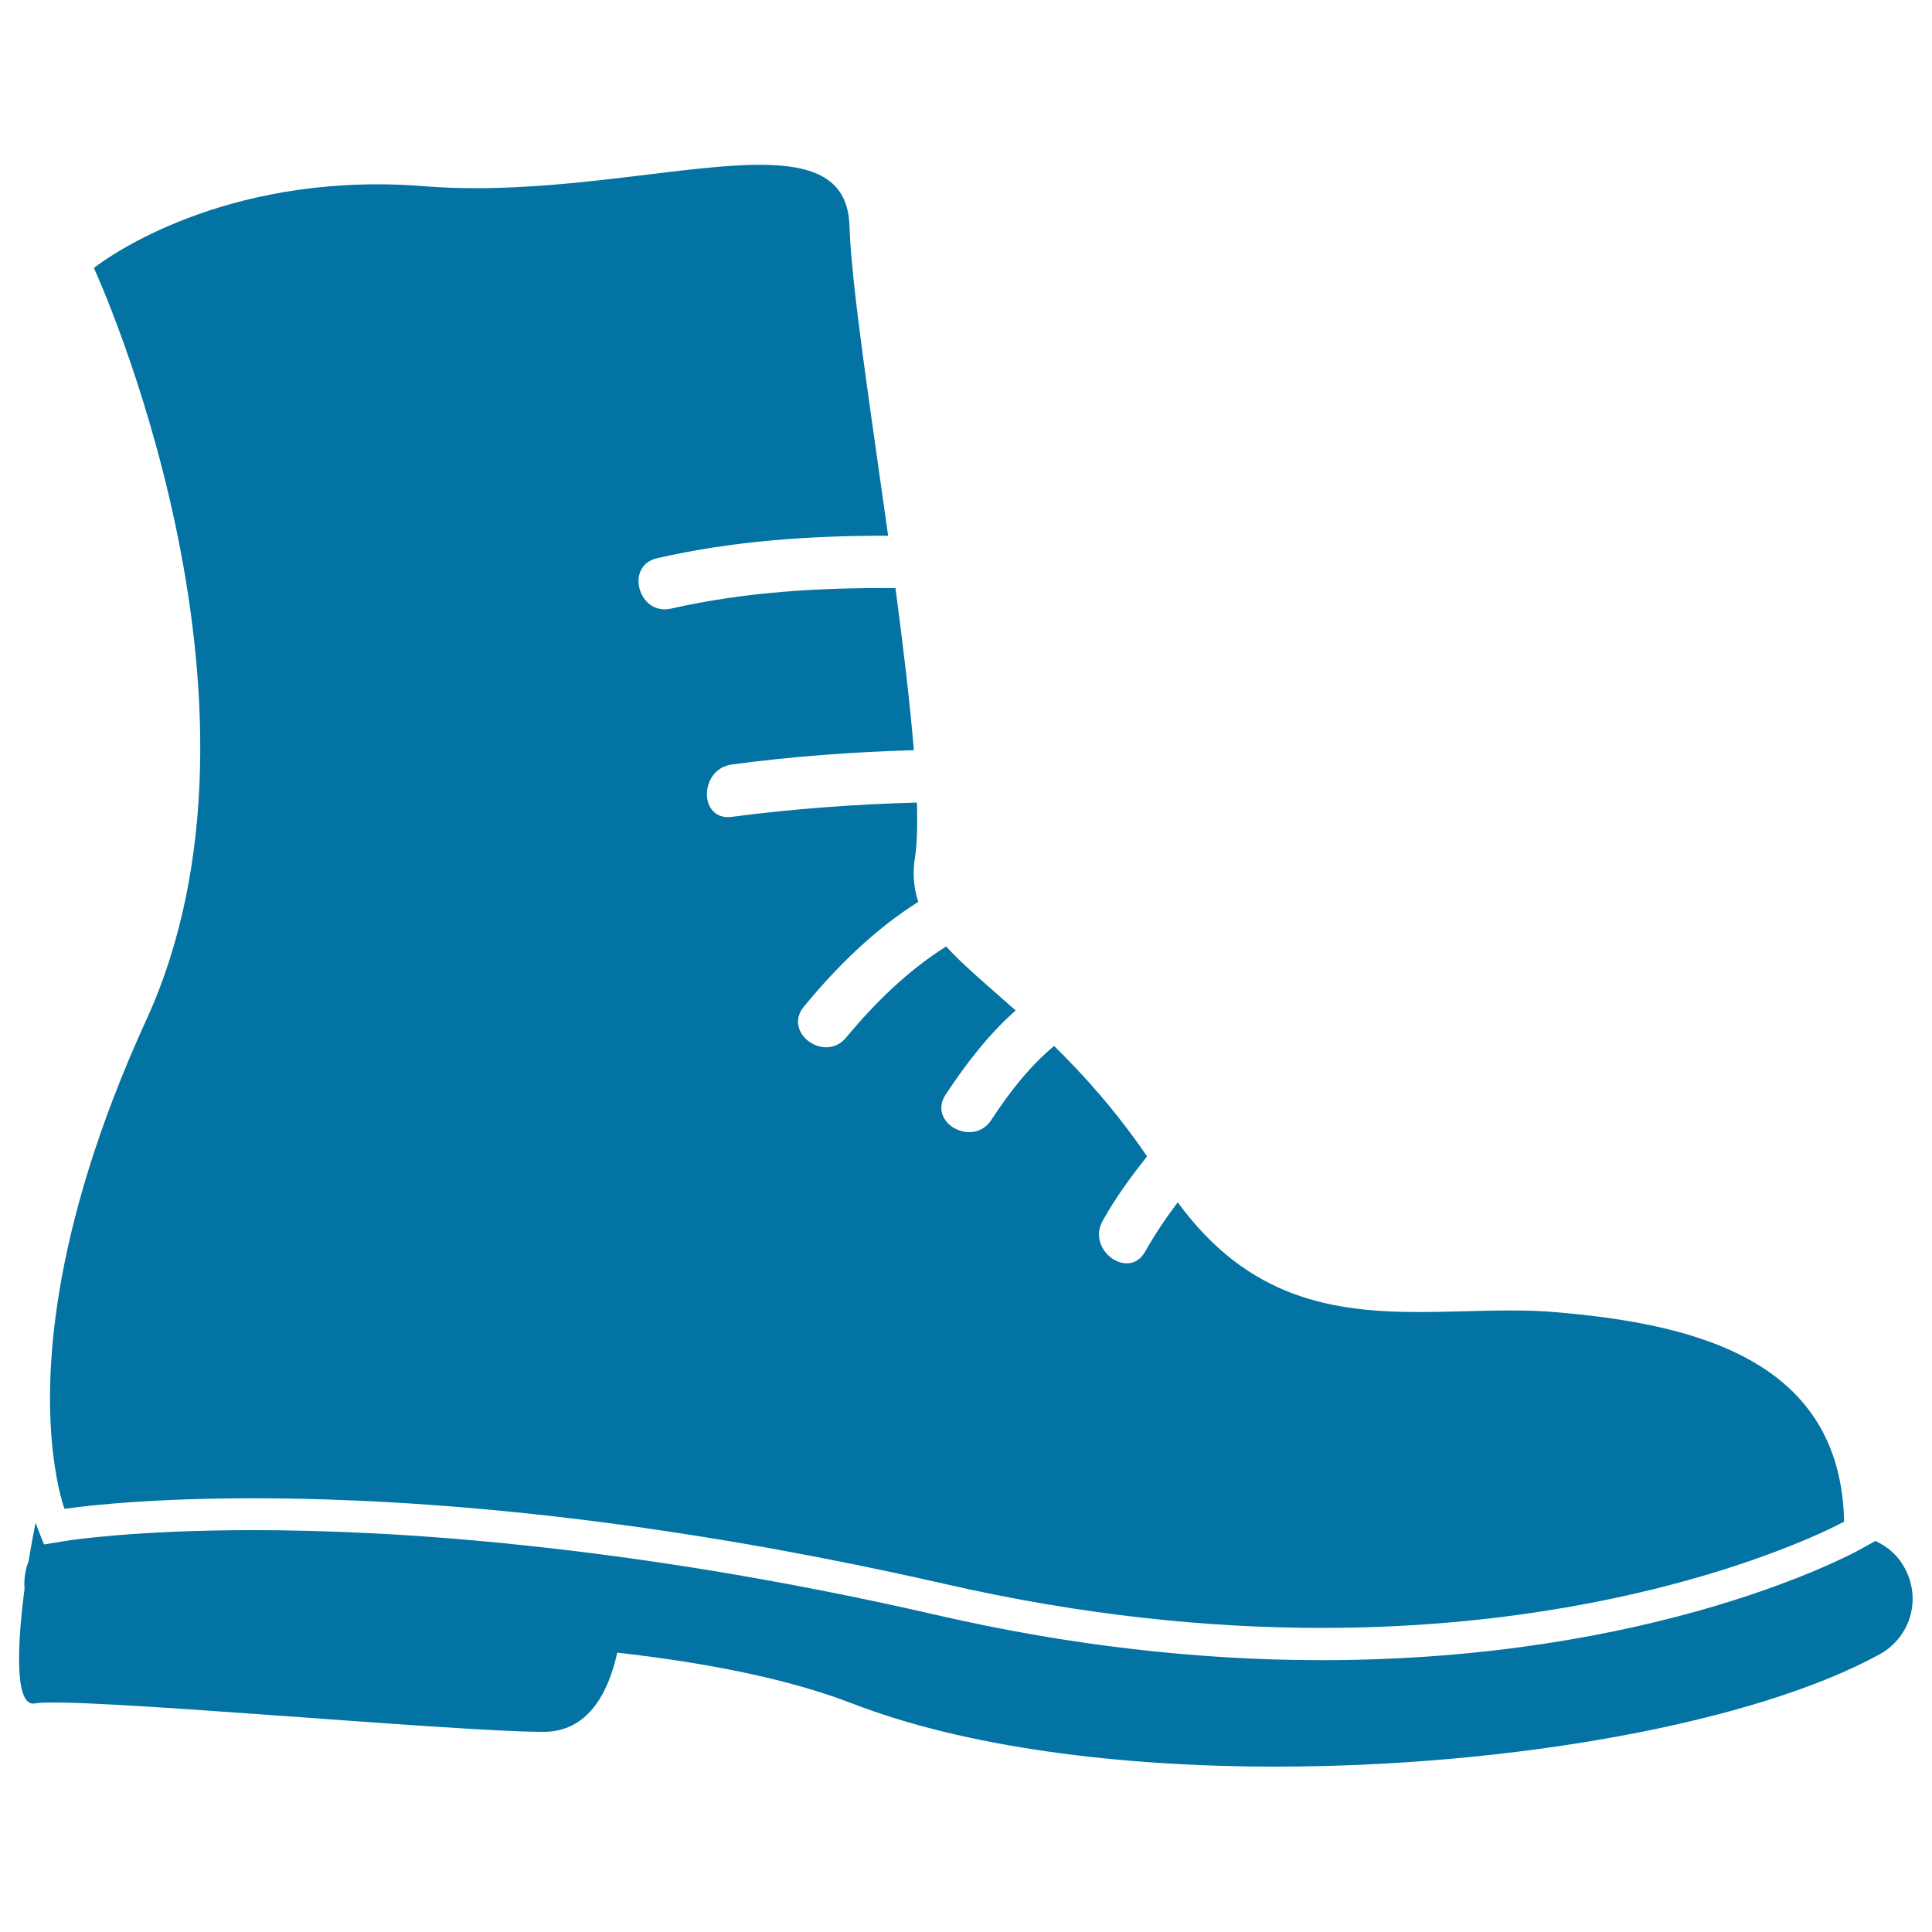
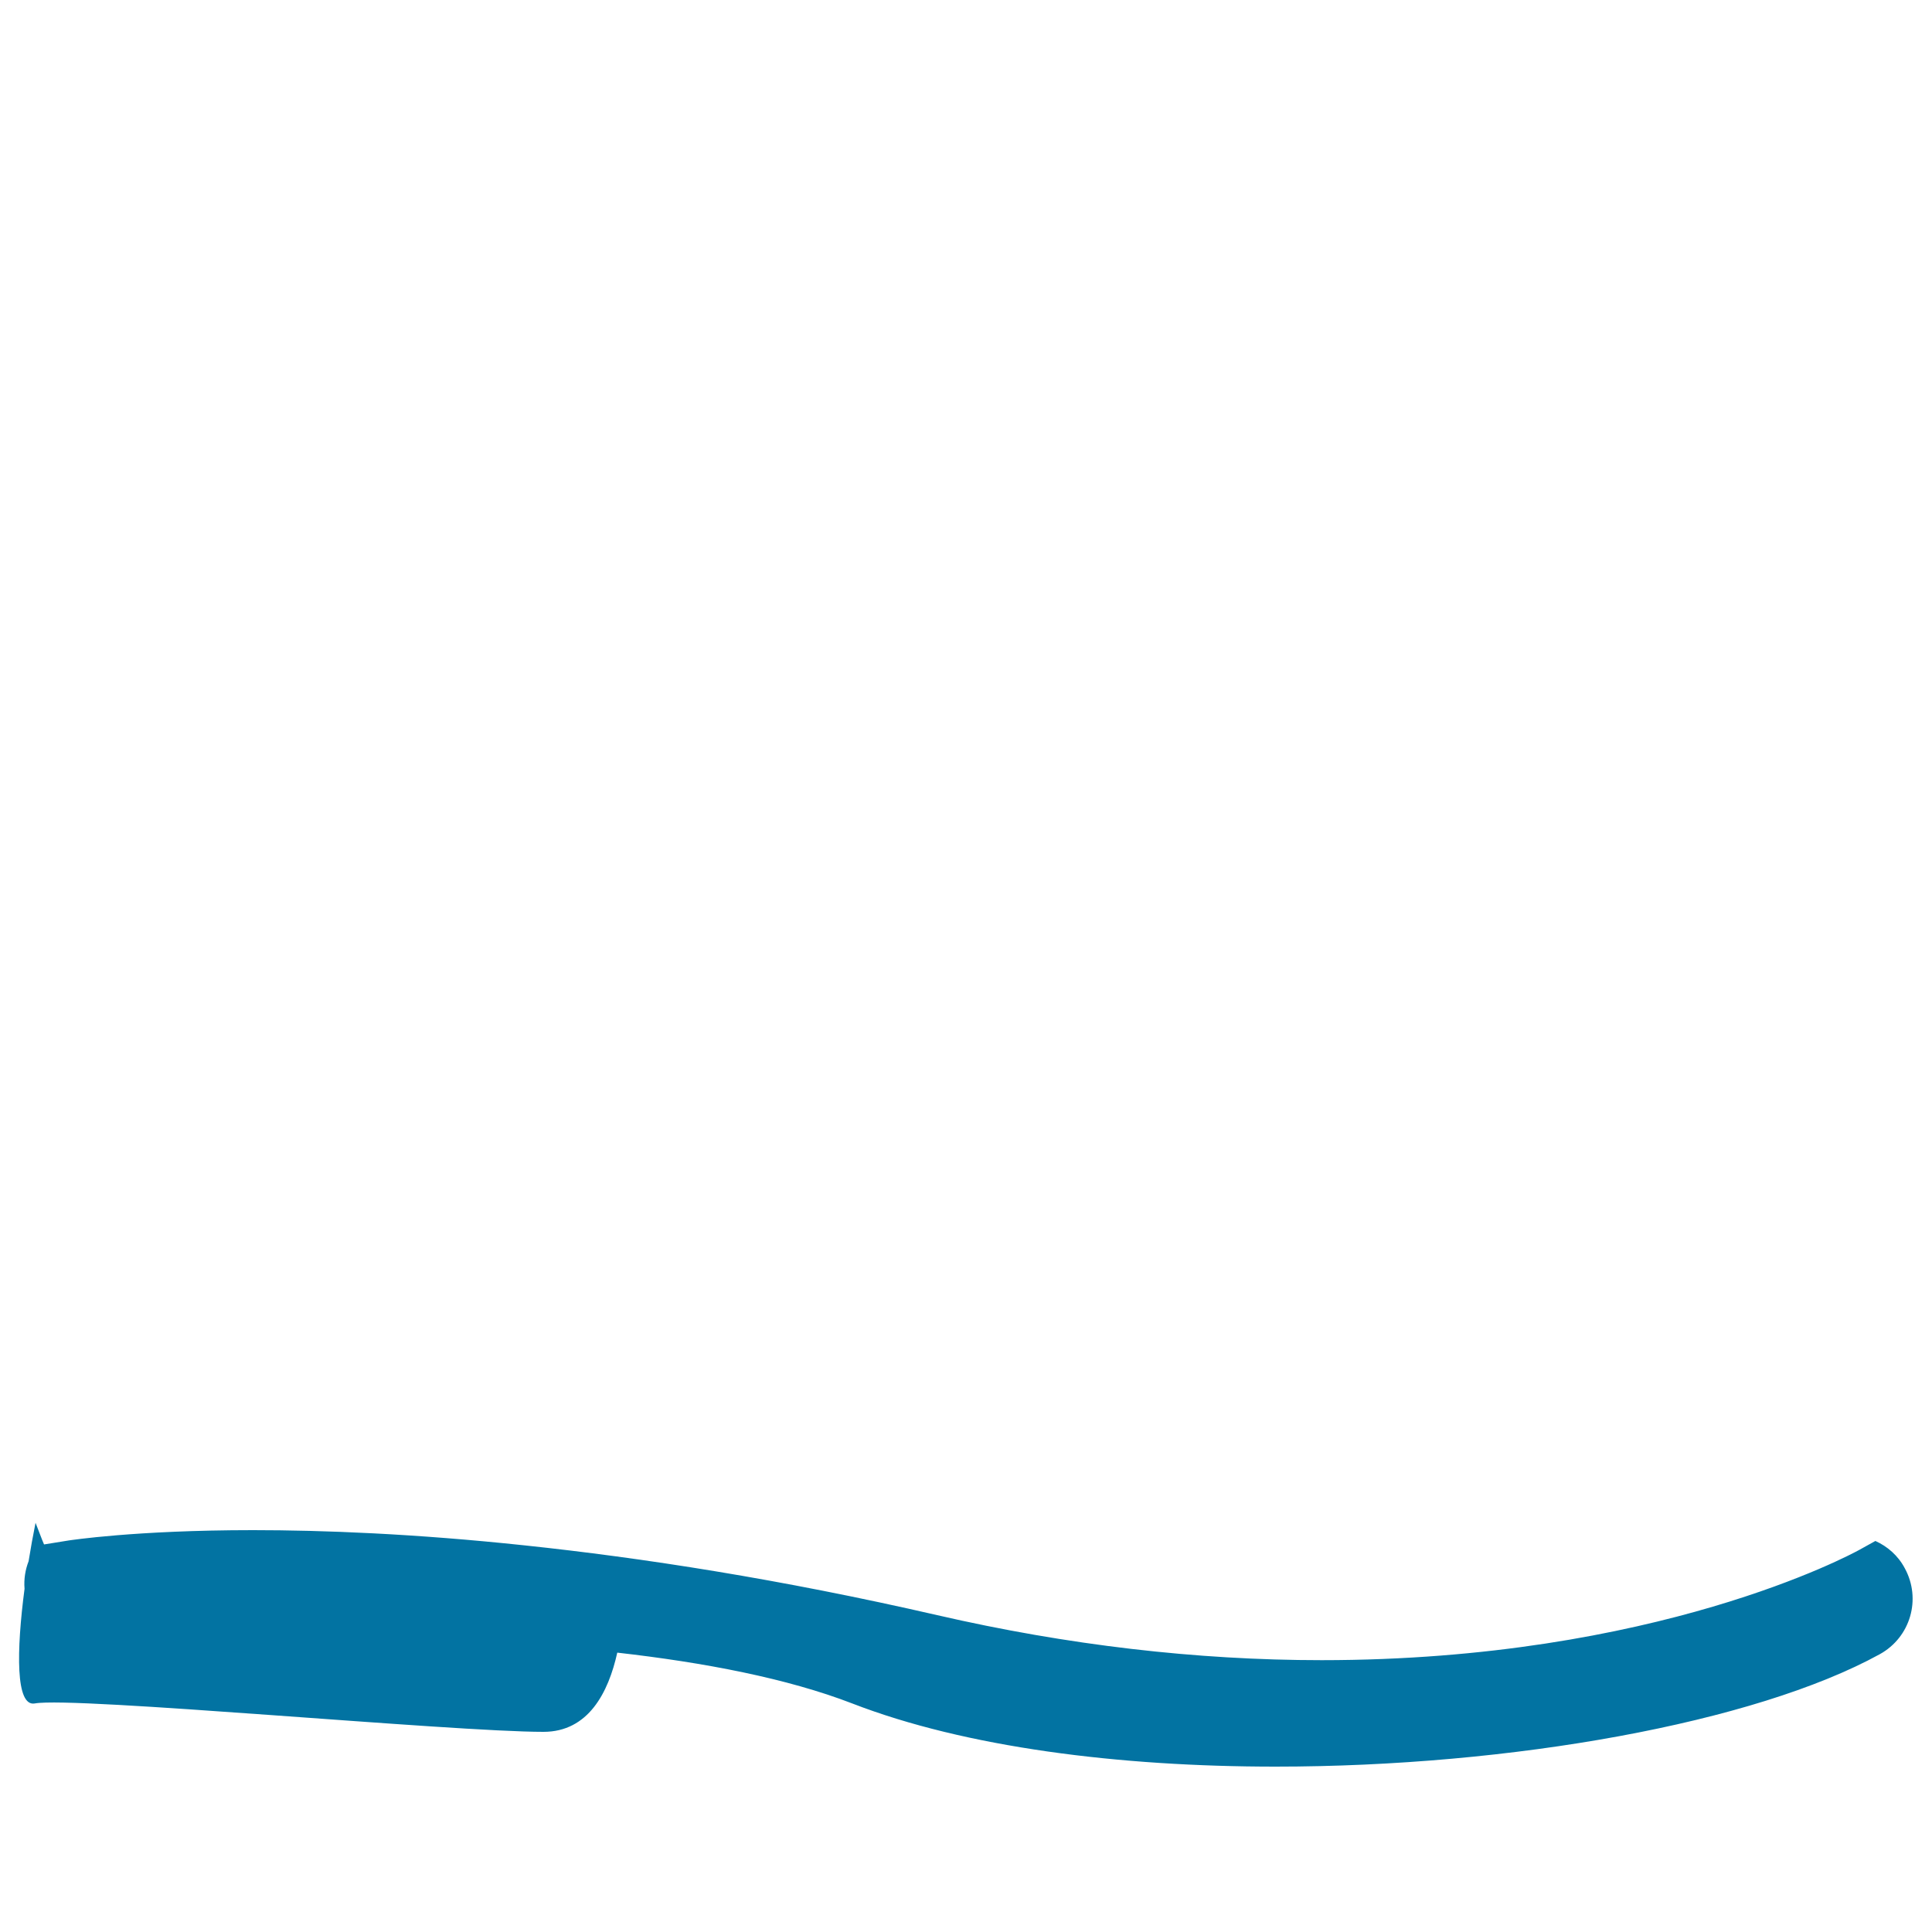
<svg xmlns="http://www.w3.org/2000/svg" viewBox="0 0 1000 1000" style="fill:#0273a2">
  <title>Military Boot SVG icon</title>
  <g>
    <g>
      <path d="M970.7,797.6l-8.3,4.6c-4.2,2.3-105.3,57.1-278.3,57.1c-64.8,0-131.7-7.8-199-23.3c-81.4-18.7-152.9-29.7-213.4-36.1c-57.3-6.1-104.7-7.9-140.7-7.9c-61.4,0-94.9,5.3-95.2,5.3l-13,2.1l-1-2.4l-3.4-8.8c-1.3,6.4-2.5,13.1-3.6,19.9c-1.7,4.4-2.5,9.2-2.1,14.2c0,0,0,0.1,0,0.1c-4.2,32-4.7,61.1,5.3,59.3c20.3-3.7,215.9,14.7,263.3,14.7c23.2,0,33.6-20.3,38.2-41c45,5.1,87.9,13.3,121.6,26.3c58.6,22.7,138,32.7,219.1,32.7c122,0,248-22.6,312.8-58.2c15.9-8.8,21.6-28.6,12.9-44.5C982.4,805.1,976.9,800.4,970.7,797.6z" />
-       <path d="M27.5,752.5c2.2,18.8,5.9,28.5,5.9,28.5s34-5.5,97.8-5.5c11.5,0,24,0.2,37.3,0.6c44.7,1.4,99.8,5.5,164.5,14.7c21,3,42.9,6.5,65.8,10.6c28.5,5.2,58.5,11.2,90,18.4c72.5,16.6,137.9,22.8,195.3,22.8c170.8,0,270.4-55,270.4-55c-1.7-83-75.5-102.2-149.1-108.4c-7.7-0.7-15.5-0.9-23.4-0.9c-15.6,0-31.5,0.8-47.4,0.8c-44.4,0-88.4-6.6-125-56.8c-6.1,8.1-11.8,16.5-16.8,25.4c-8.4,15.2-30.5-0.5-22.1-15.7c6.6-12,14.6-22.8,23-33.5c-16.3-23.8-32.8-42.1-48.1-57.1c-12.8,10.6-23.3,24.2-32.5,38.3c-9.5,14.5-33.3,1.4-23.6-13.2c10.4-15.8,22.2-31.1,36.2-43.5c-14.3-12.7-26.7-23-36-33.1c-19.7,12.4-36.8,29.1-51.7,47.1c-11.1,13.4-33-2.5-21.9-16c16.9-20.5,36.6-40,59.2-54.2c-2.3-6.9-3.1-14.4-1.7-23.1c1.1-7.1,1.3-16.8,1-28.3c-32.1,0.9-64,3.2-95.8,7.4c-17.3,2.3-17.1-24.8,0-27.1c31.3-4.2,62.7-6.5,94.2-7.4c-2-24.6-5.5-53.6-9.5-83.9c-39-0.3-77.7,1.9-116.1,10.6c-17,3.9-24.2-22.3-7.2-26.1c39.5-9,79.4-11.7,119.5-11.6c-9.1-65-19.1-129.9-20-160.2c-0.7-24.7-18.4-31.8-46.4-31.8c-36.7,0-90.9,12.1-147,12.1c-8.9,0-17.8-0.3-26.7-1c-8.3-0.7-16.4-1-24.2-1c-93.4,0-146.8,43.3-146.8,43.3s103.2,223.5,27,389.5C24.7,639.6,23,714.8,27.5,752.5z" />
    </g>
  </g>
</svg>